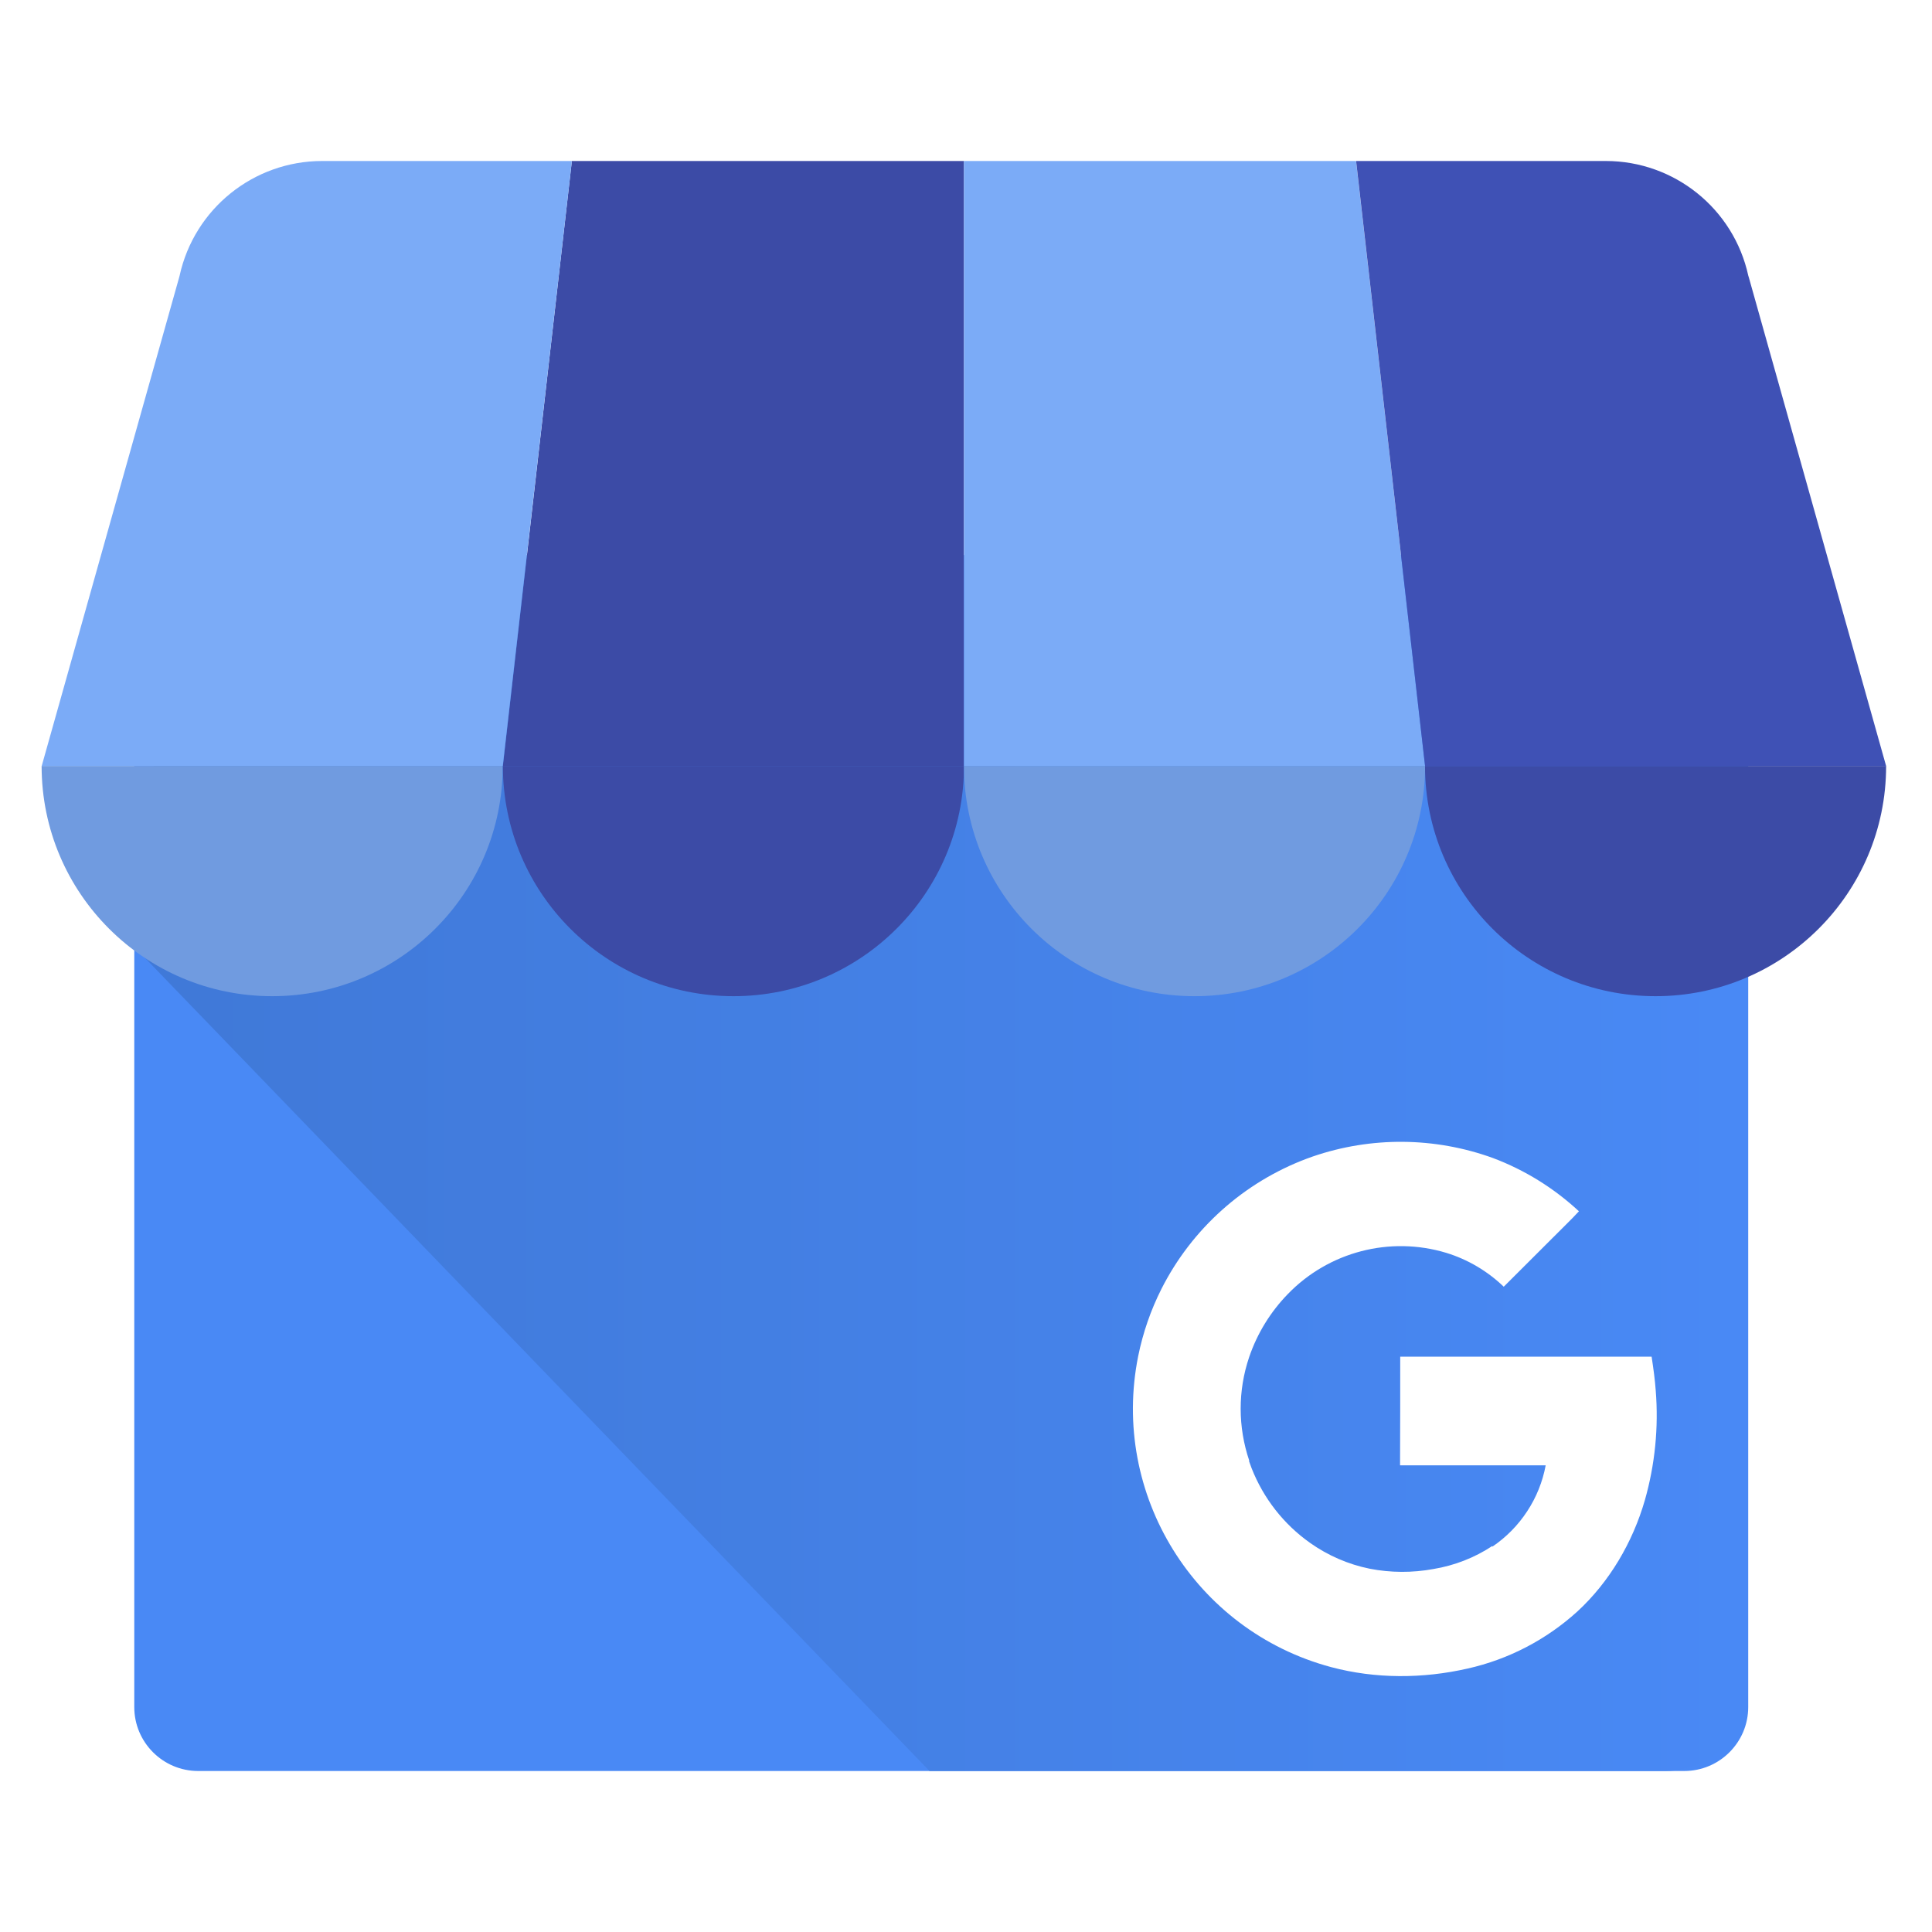
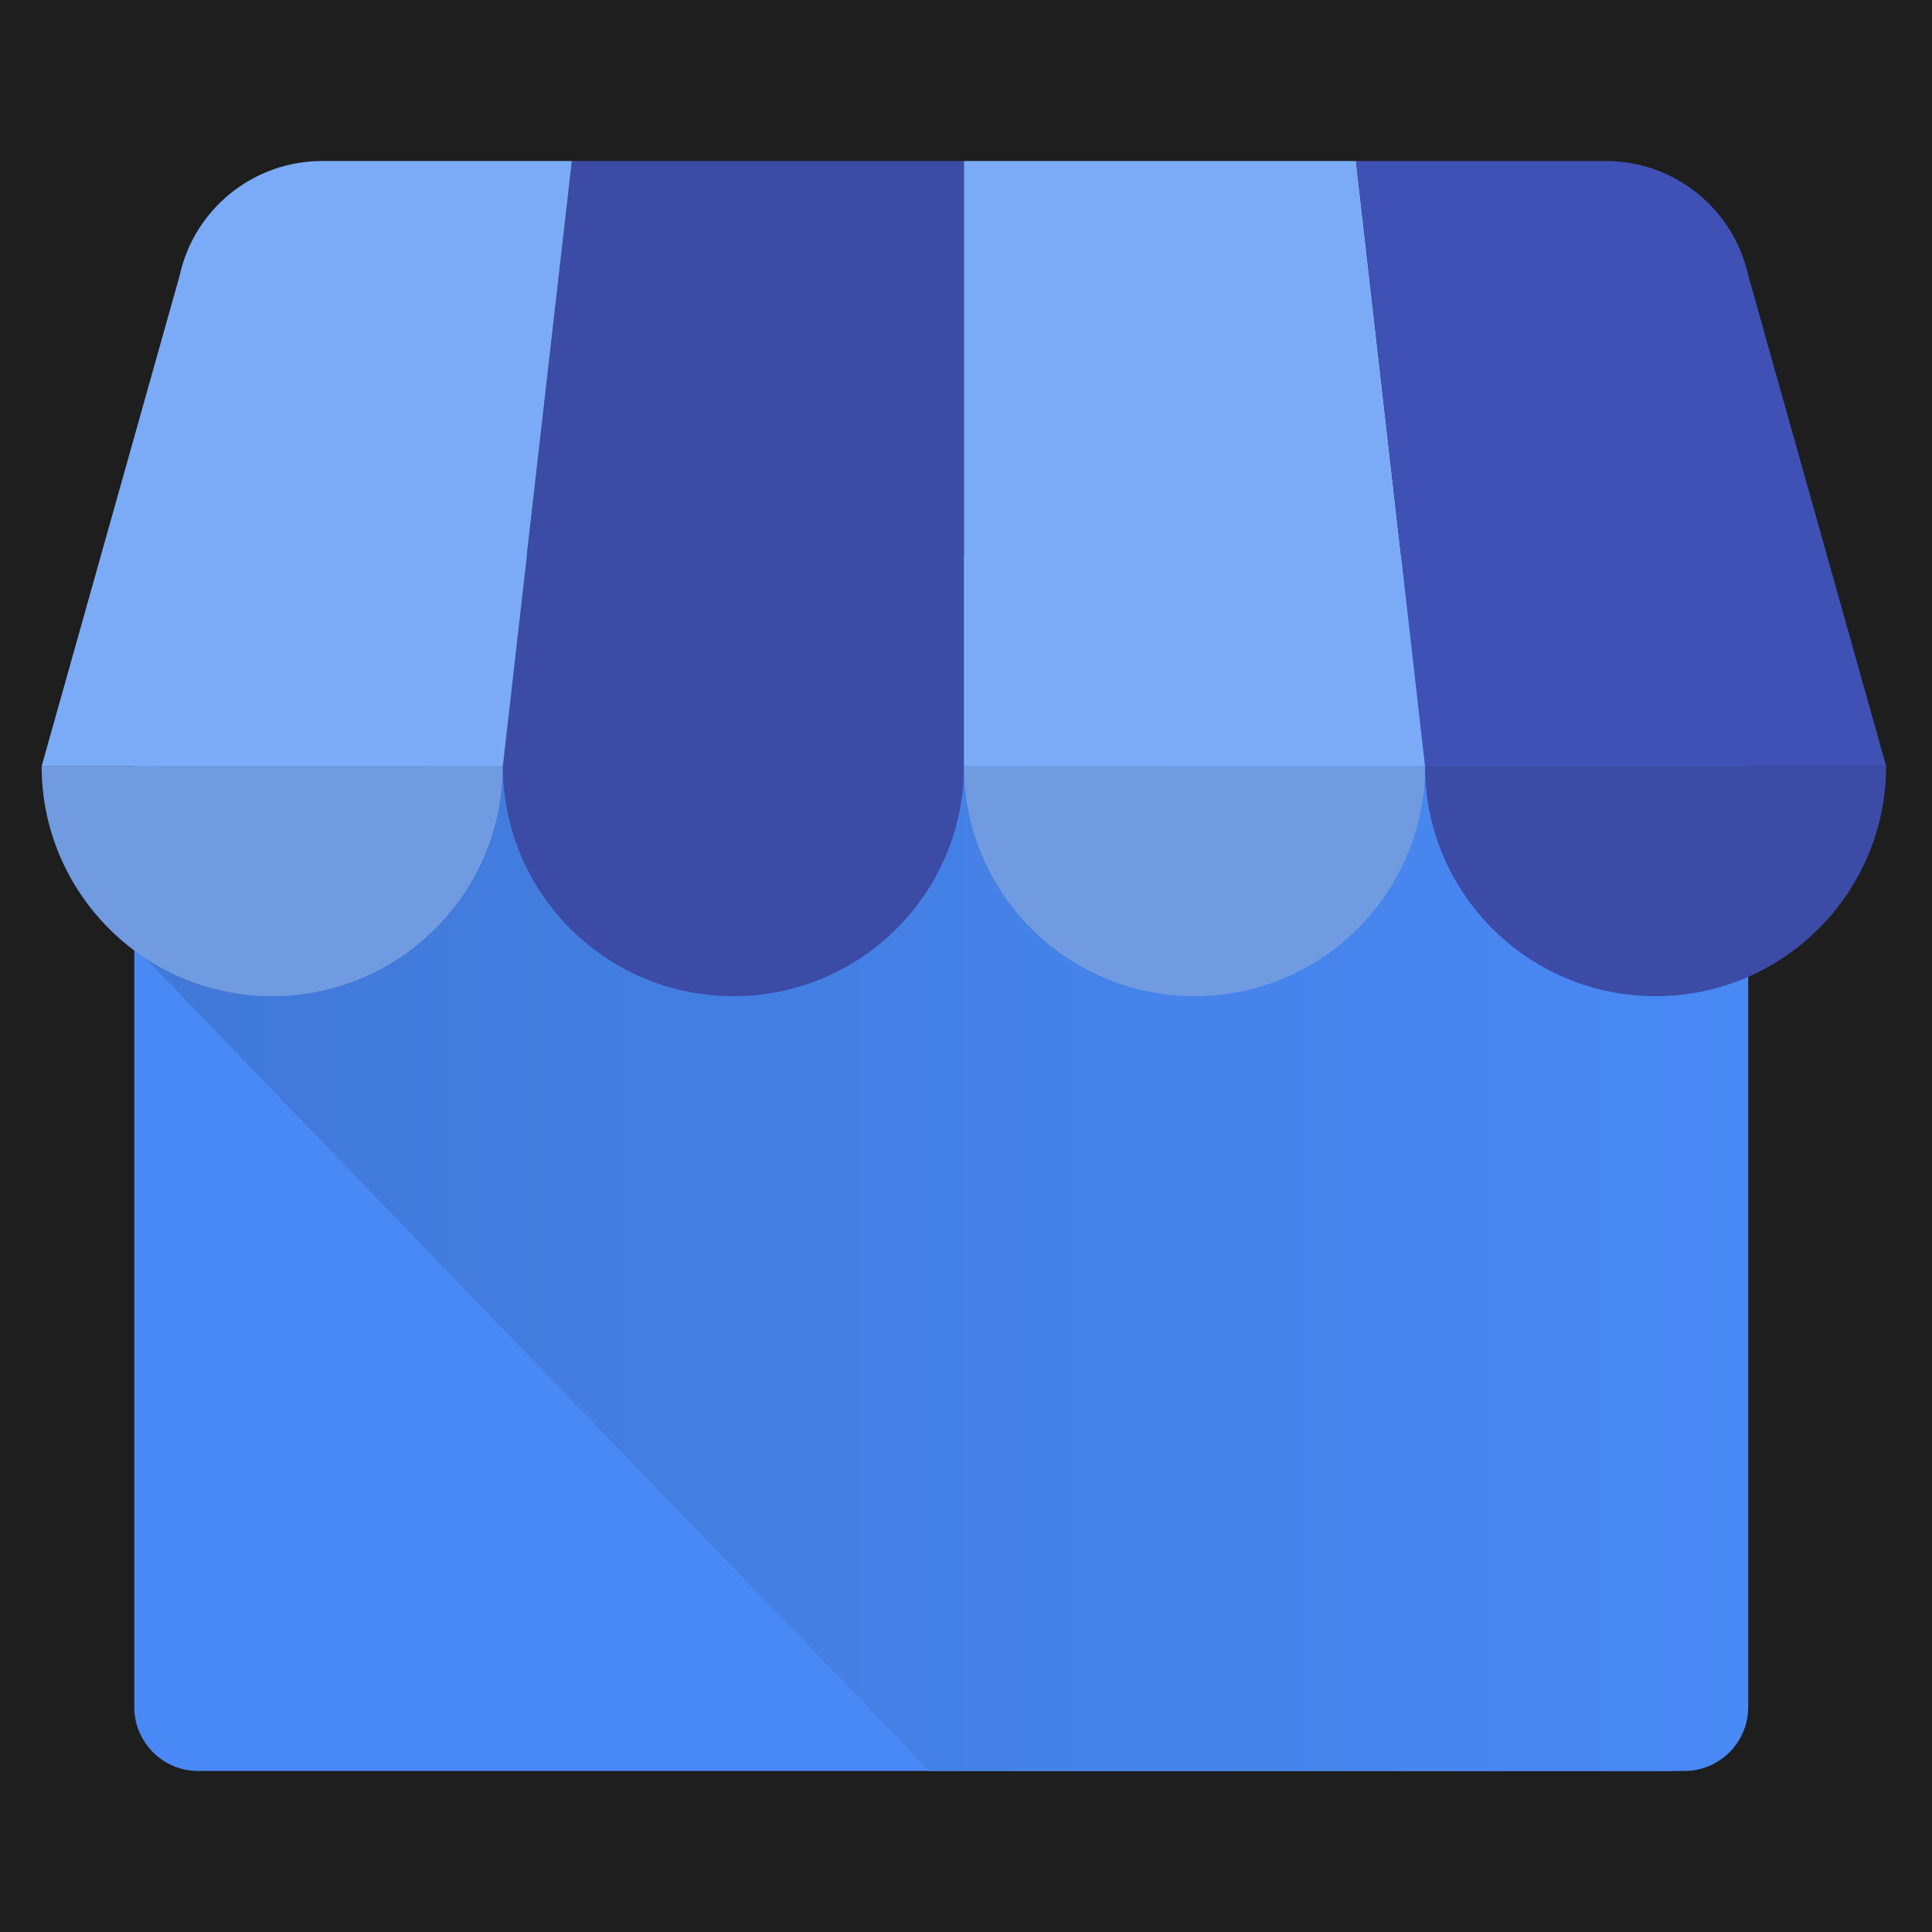
<svg xmlns="http://www.w3.org/2000/svg" width="24" height="24" viewBox="0 0 24 24" fill="none">
  <rect width="24" height="24" fill="#1E1E1E" />
  <g id="icons">
-     <path d="M-544 -22C-544 -23.105 -543.105 -24 -542 -24H199C200.105 -24 201 -23.105 201 -22V956C201 957.105 200.105 958 199 958H-542C-543.105 958 -544 957.105 -544 956V-22Z" fill="#FAFAFA" />
    <path d="M-542 -23H199V-25H-542V-23ZM200 -22V956H202V-22H200ZM199 957H-542V959H199V957ZM-543 956V-22H-545V956H-543ZM-542 957C-542.552 957 -543 956.552 -543 956H-545C-545 957.657 -543.657 959 -542 959V957ZM200 956C200 956.552 199.552 957 199 957V959C200.657 959 202 957.657 202 956H200ZM199 -23C199.552 -23 200 -22.552 200 -22H202C202 -23.657 200.657 -25 199 -25V-23ZM-542 -25C-543.657 -25 -545 -23.657 -545 -22H-543C-543 -22.552 -542.552 -23 -542 -23V-25Z" fill="white" fill-opacity="0.1" />
    <g id="icons_2">
-       <rect width="745" height="920" transform="translate(-544 -24)" fill="white" />
      <g id="icon/postly platforms">
-         <rect x="-527.5" y="-7.5" width="712" height="79" rx="4.5" stroke="#9747FF" stroke-dasharray="10 5" />
        <g id="icon=google my business">
          <path id="google_my_business" d="M20.922 7.008H2.462C2.024 7.008 1.668 7.364 1.668 7.802V21.206C1.668 21.644 2.024 22 2.462 22H20.922C21.361 22 21.717 21.644 21.717 21.206V7.802C21.717 7.364 21.361 7.008 20.922 7.008Z" fill="#4989F5" />
          <path id="google_my_business_2" d="M20.691 6.895H2.672C2.114 6.895 1.68 11.216 1.68 11.774L11.547 22H20.691C21.251 21.998 21.705 21.545 21.706 20.985V7.91C21.704 7.35 21.251 6.897 20.691 6.895Z" fill="url(#paint0_linear_0_1)" />
          <path id="google_my_business_3" d="M6.247 9.519H11.975V2H7.104L6.247 9.519Z" fill="#3C4BA6" />
          <path id="google_my_business_4" d="M17.703 9.519H11.975V2H16.845L17.703 9.519ZM21.717 3.426L21.724 3.451C21.723 3.442 21.719 3.434 21.717 3.426Z" fill="#7BABF7" />
          <path id="google_my_business_5" d="M21.726 3.451L21.718 3.425C21.537 2.594 20.801 2.001 19.95 2H16.846L17.703 9.519H23.431L21.726 3.451Z" fill="#3F51B5" />
-           <path id="google_my_business_6" d="M2.232 3.425L2.225 3.451C2.227 3.442 2.23 3.434 2.232 3.425Z" fill="#7BABF7" />
          <path id="google_my_business_7" d="M2.224 3.451L2.231 3.425C2.413 2.594 3.149 2.001 4 2H7.104L6.245 9.519H0.517L2.224 3.451Z" fill="#7BABF7" />
          <path id="google_my_business_8" fill-rule="evenodd" clip-rule="evenodd" d="M6.245 9.516C6.245 11.095 4.963 12.375 3.381 12.375C1.799 12.375 0.517 11.095 0.517 9.516H6.245Z" fill="#709BE0" />
          <path id="google_my_business_9" fill-rule="evenodd" clip-rule="evenodd" d="M11.975 9.516C11.975 11.095 10.693 12.375 9.111 12.375C7.529 12.375 6.247 11.095 6.247 9.516H11.975Z" fill="#3C4BA6" />
          <path id="google_my_business_10" fill-rule="evenodd" clip-rule="evenodd" d="M17.703 9.516C17.703 11.095 16.421 12.375 14.839 12.375C13.257 12.375 11.975 11.095 11.975 9.516H17.703Z" fill="#709BE0" />
          <path id="google_my_business_11" fill-rule="evenodd" clip-rule="evenodd" d="M23.43 9.516C23.43 11.095 22.148 12.375 20.566 12.375C18.984 12.375 17.702 11.095 17.702 9.516H23.43Z" fill="#3C4BA6" />
-           <path id="google_my_business_12" d="M20.568 17.273C20.558 17.136 20.541 17.012 20.517 16.853H17.394C17.394 17.29 17.394 17.766 17.392 18.203H19.201C19.163 18.407 19.085 18.601 18.971 18.774C18.858 18.947 18.711 19.096 18.539 19.213C18.539 19.213 18.539 19.205 18.538 19.205C18.317 19.351 18.067 19.448 17.806 19.491C17.544 19.539 17.275 19.538 17.014 19.487C16.748 19.433 16.496 19.323 16.275 19.167C15.947 18.935 15.695 18.613 15.548 18.239C15.537 18.21 15.527 18.181 15.516 18.151V18.148L15.519 18.146C15.377 17.728 15.376 17.275 15.518 16.857C15.618 16.564 15.782 16.297 15.998 16.075C16.506 15.55 17.265 15.352 17.965 15.563C18.233 15.645 18.478 15.79 18.68 15.984L19.291 15.374C19.398 15.265 19.51 15.16 19.614 15.047C19.304 14.759 18.941 14.534 18.545 14.385C17.824 14.124 17.035 14.117 16.309 14.366C16.284 14.374 16.259 14.383 16.234 14.393C15.451 14.687 14.806 15.264 14.428 16.011C14.295 16.275 14.198 16.555 14.139 16.846C13.794 18.564 14.842 20.255 16.534 20.709C17.088 20.857 17.676 20.854 18.233 20.727C18.74 20.613 19.208 20.369 19.593 20.02C19.994 19.651 20.282 19.159 20.433 18.636C20.559 18.193 20.605 17.732 20.568 17.273Z" fill="white" />
        </g>
      </g>
    </g>
  </g>
  <defs>
    <linearGradient id="paint0_linear_0_1" x1="1.68" y1="14.447" x2="21.706" y2="14.447" gradientUnits="userSpaceOnUse">
      <stop offset="0.03" stop-color="#4079D8" />
      <stop offset="1" stop-color="#4989F5" />
    </linearGradient>
  </defs>
</svg>